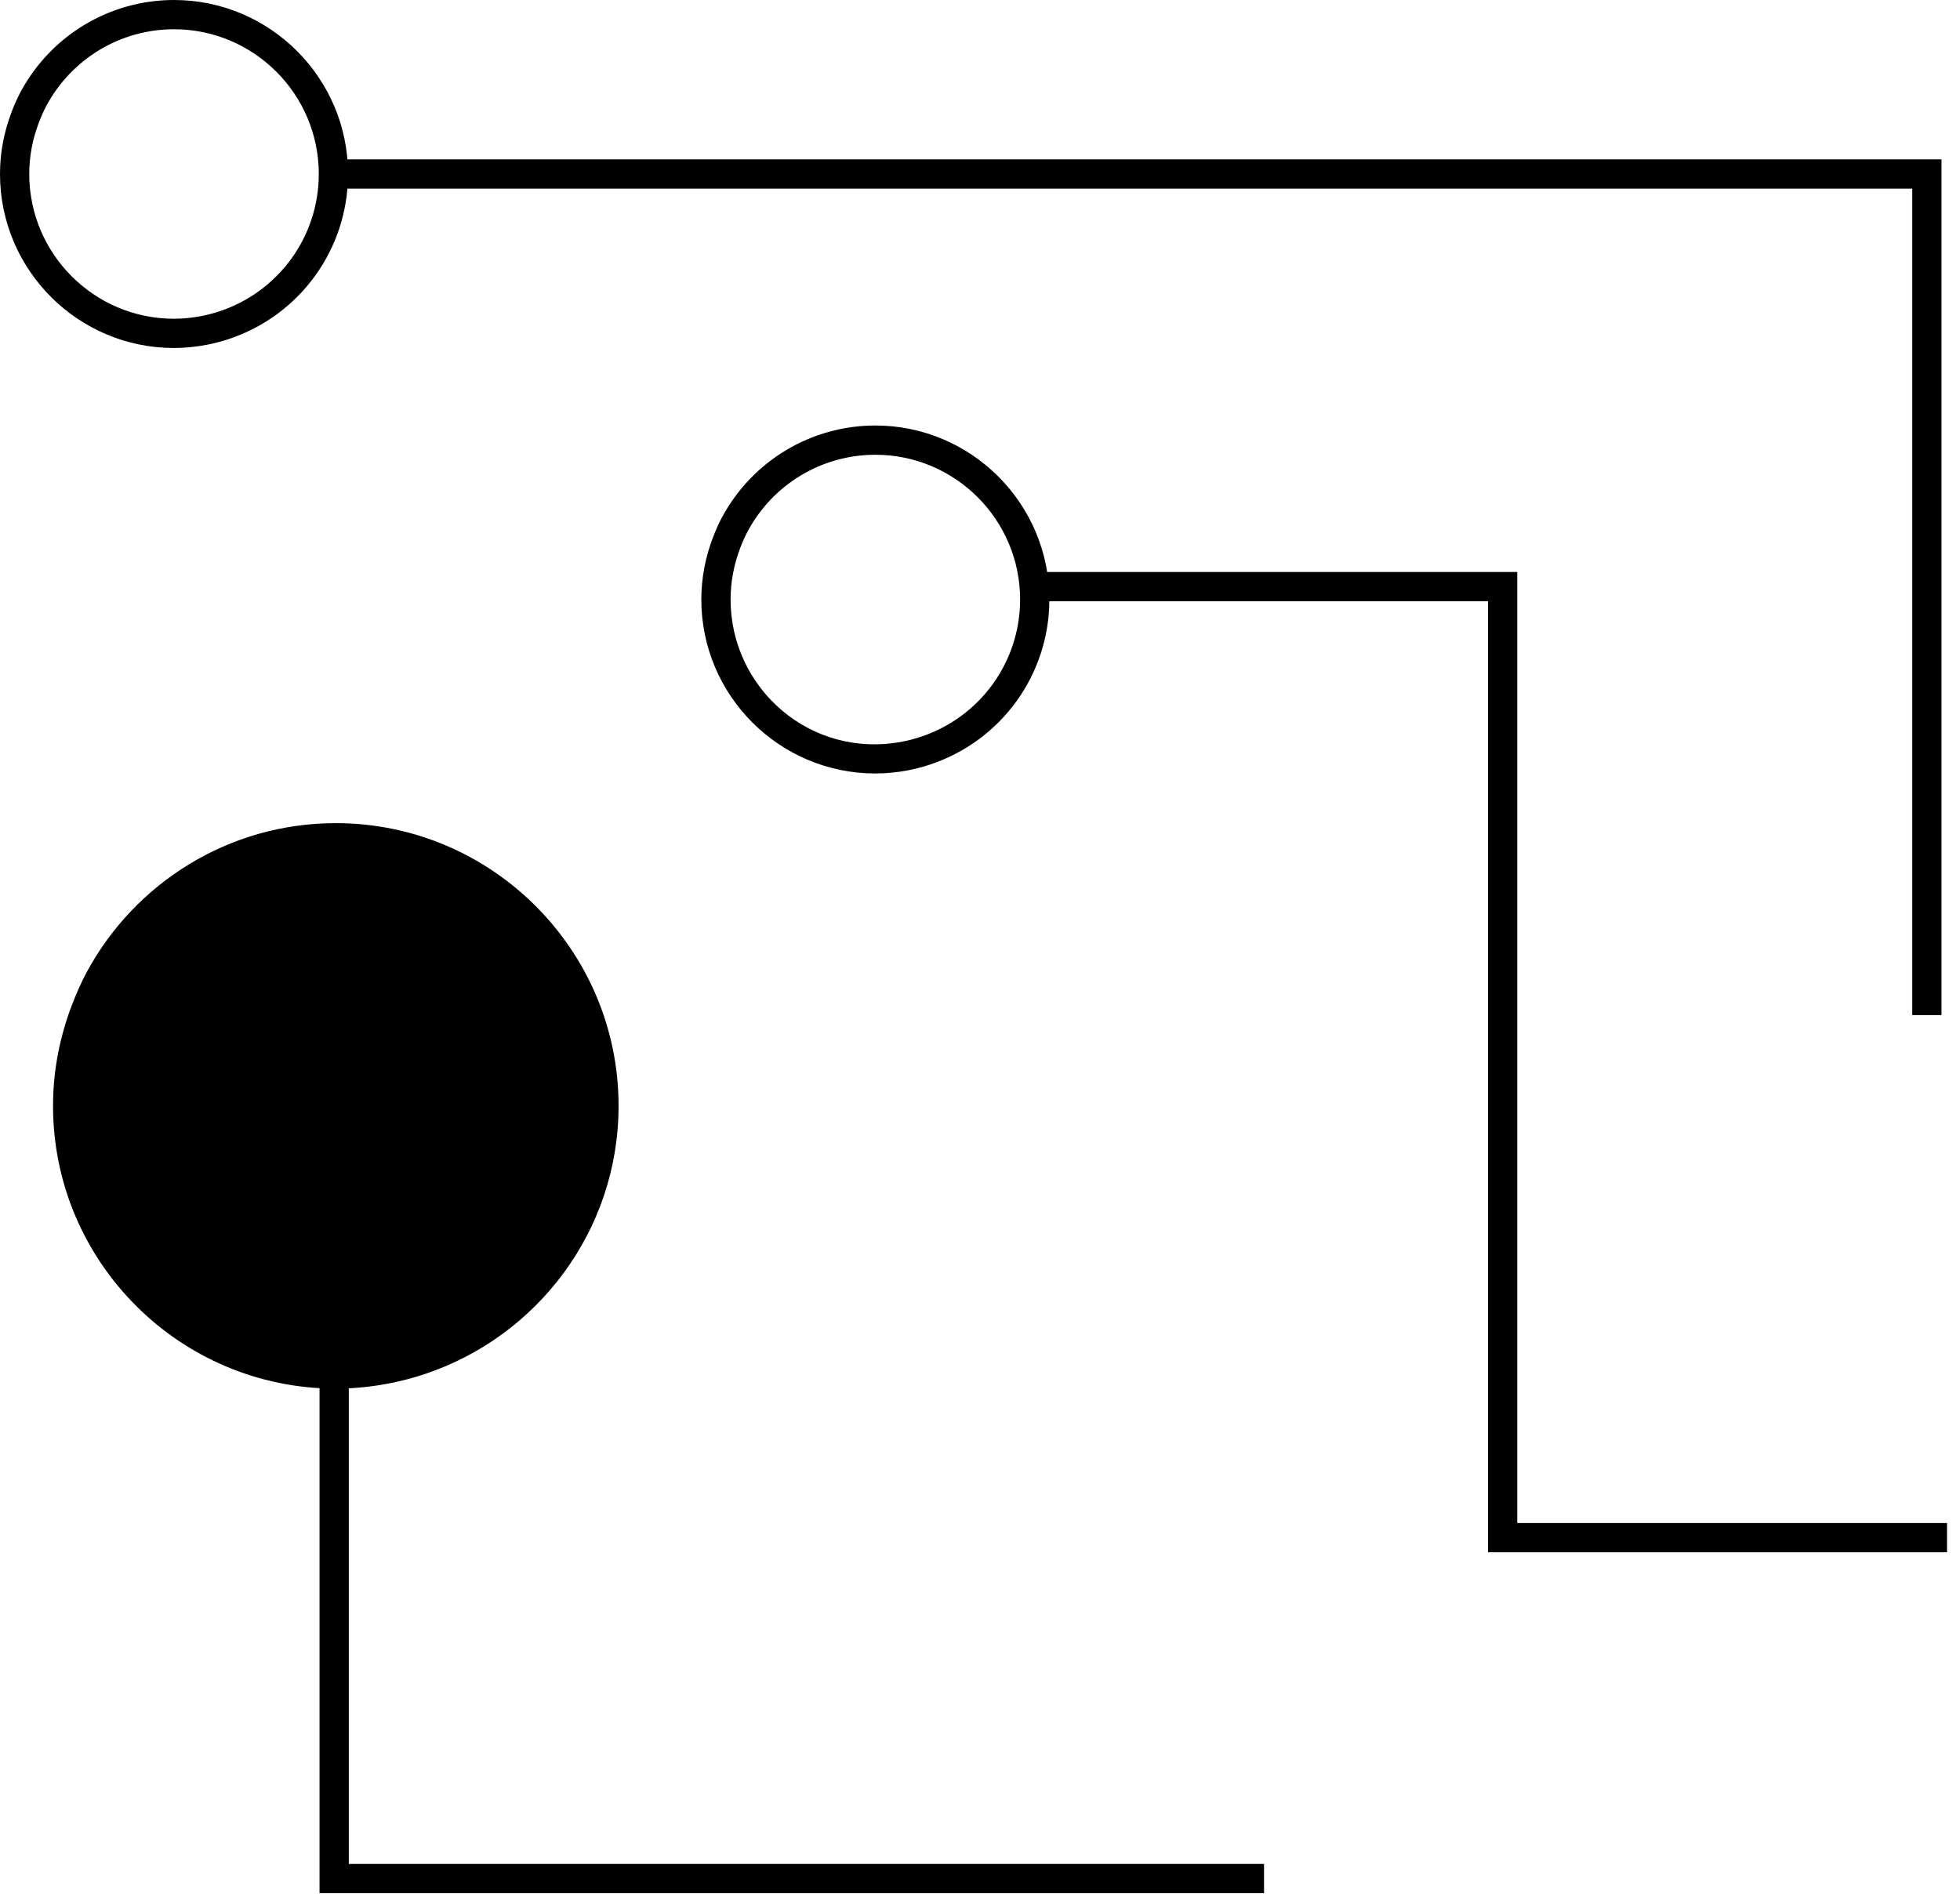
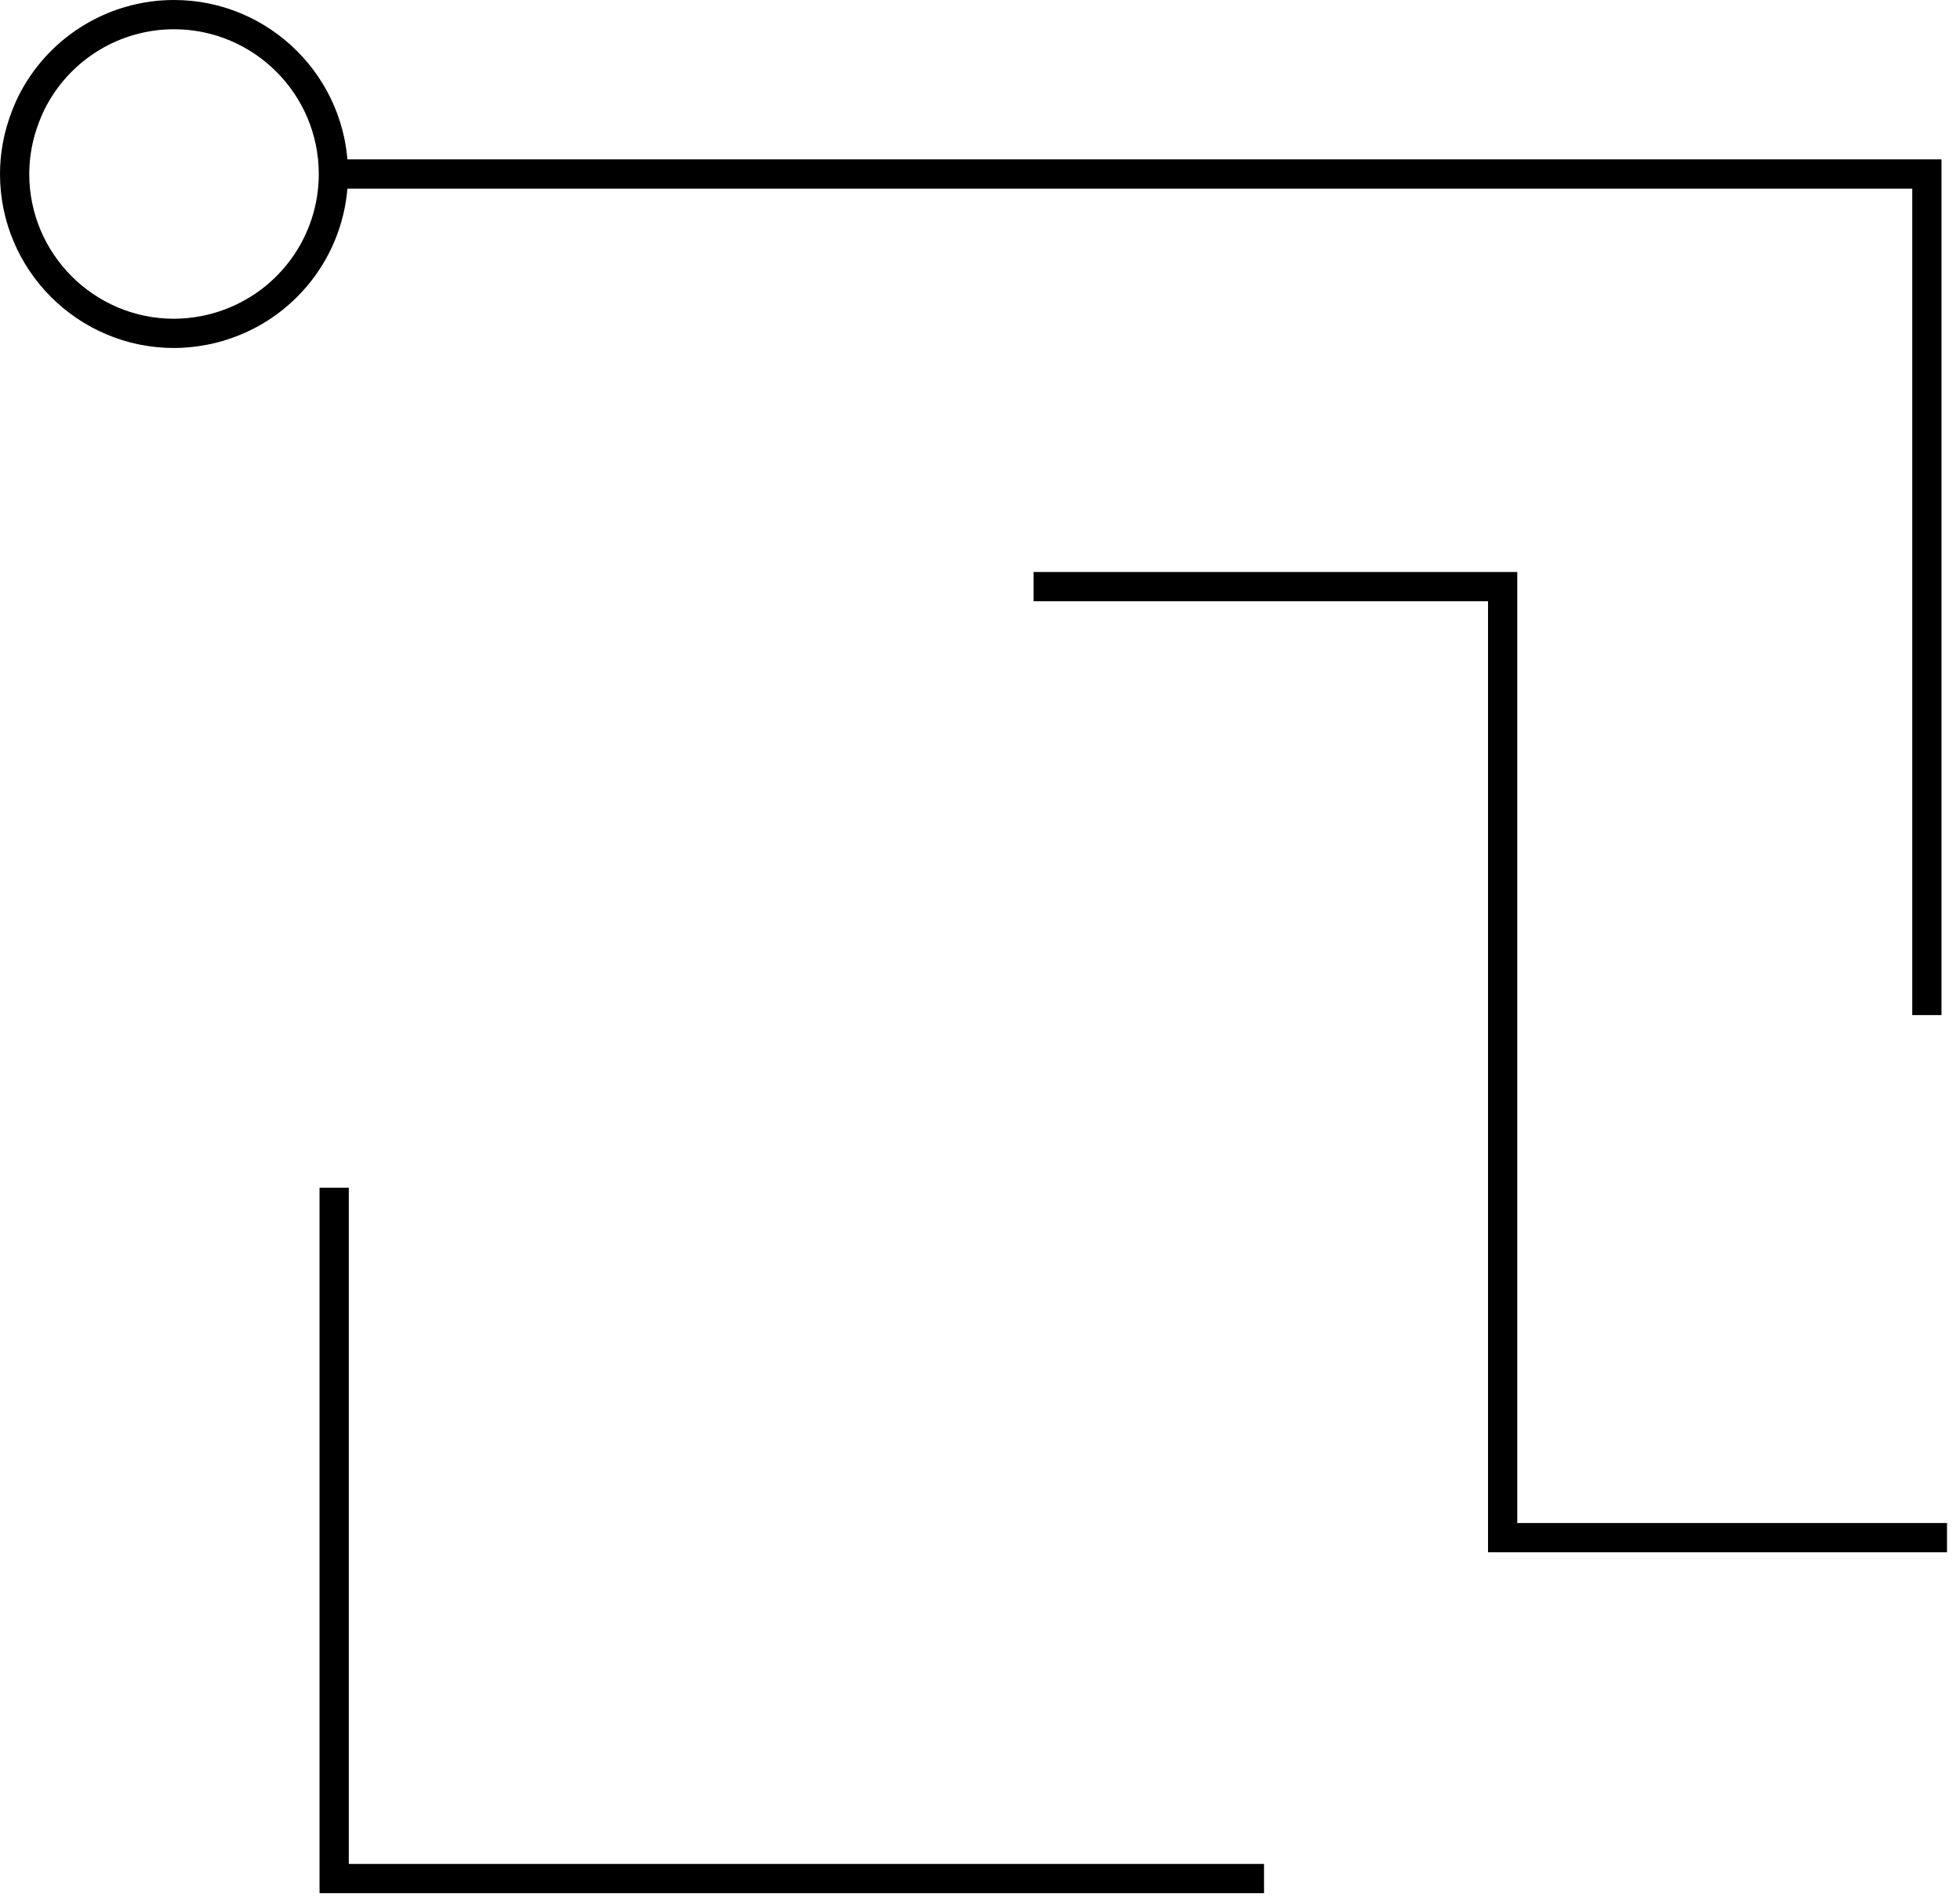
<svg xmlns="http://www.w3.org/2000/svg" width="67px" height="65px" viewBox="0 0 67 65" version="1.1">
  <title>digital goods</title>
  <g id="Page-1" stroke="none" stroke-width="1" fill="none" fill-rule="evenodd">
    <g id="about" transform="translate(-1031, -3176)" fill="#000000">
      <g id="digital-goods" transform="translate(1031, 3176)">
        <polygon id="Fill-1" points="11.128 5.448 11.128 6.449 65.368 6.449 65.368 34.703 66.368 34.703 66.368 5.448" />
        <polygon id="Fill-2" points="10.923 40.606 10.923 64.723 43.209 64.723 43.209 63.723 11.923 63.723 11.923 40.606" />
        <polygon id="Fill-3" points="35.332 19.555 35.332 20.555 50.866 20.555 50.866 53.068 66.556 53.068 66.556 52.068 51.866 52.068 51.866 19.555" />
        <g id="Group-10">
-           <path d="M11.479,28.141 C7.809,28.141 4.611,30.197 2.974,33.217 C2.779,33.578 2.614,33.956 2.465,34.343 C2.05,35.419 1.813,36.584 1.813,37.807 C1.813,43.137 6.149,47.473 11.479,47.473 C12.101,47.473 12.707,47.409 13.296,47.296 C13.715,47.216 14.124,47.108 14.521,46.975 C18.364,45.696 21.145,42.074 21.145,37.807 C21.145,32.477 16.809,28.141 11.479,28.141" id="Fill-4" />
          <path d="M5.948,1 C4.131,1 2.462,1.996 1.594,3.601 C1.494,3.784 1.41,3.979 1.334,4.176 C1.112,4.752 1,5.349 1,5.948 C1,8.678 3.219,10.897 5.948,10.897 C6.247,10.897 6.56,10.866 6.879,10.806 C7.093,10.765 7.301,10.71 7.504,10.643 C9.533,9.967 10.897,8.081 10.897,5.948 C10.897,3.22 8.677,1 5.948,1 M5.948,11.897 C2.668,11.897 0,9.229 0,5.948 C0,5.225 0.135,4.508 0.401,3.816 C0.492,3.578 0.594,3.347 0.714,3.124 C1.758,1.197 3.763,0 5.948,0 C9.228,0 11.897,2.668 11.897,5.948 C11.897,8.512 10.259,10.779 7.821,11.591 C7.576,11.673 7.324,11.739 7.066,11.788 C6.686,11.86 6.309,11.897 5.948,11.897" id="Fill-6" />
-           <path d="M29.922,15.547 C28.105,15.547 26.437,16.543 25.568,18.147 C25.468,18.331 25.384,18.525 25.308,18.722 C25.087,19.298 24.974,19.894 24.974,20.495 C24.974,23.527 27.7,25.959 30.853,25.353 C31.066,25.312 31.275,25.256 31.479,25.188 C33.508,24.513 34.871,22.627 34.871,20.495 C34.871,17.767 32.651,15.547 29.922,15.547 M29.922,26.443 C26.642,26.443 23.974,23.776 23.974,20.495 C23.974,19.771 24.109,19.053 24.376,18.362 C24.467,18.124 24.568,17.892 24.689,17.67 C25.733,15.743 27.738,14.547 29.922,14.547 C33.202,14.547 35.871,17.215 35.871,20.495 C35.871,23.059 34.233,25.325 31.795,26.137 C31.551,26.219 31.3,26.284 31.042,26.335 C30.664,26.407 30.287,26.443 29.922,26.443" id="Fill-8" />
        </g>
      </g>
    </g>
  </g>
</svg>